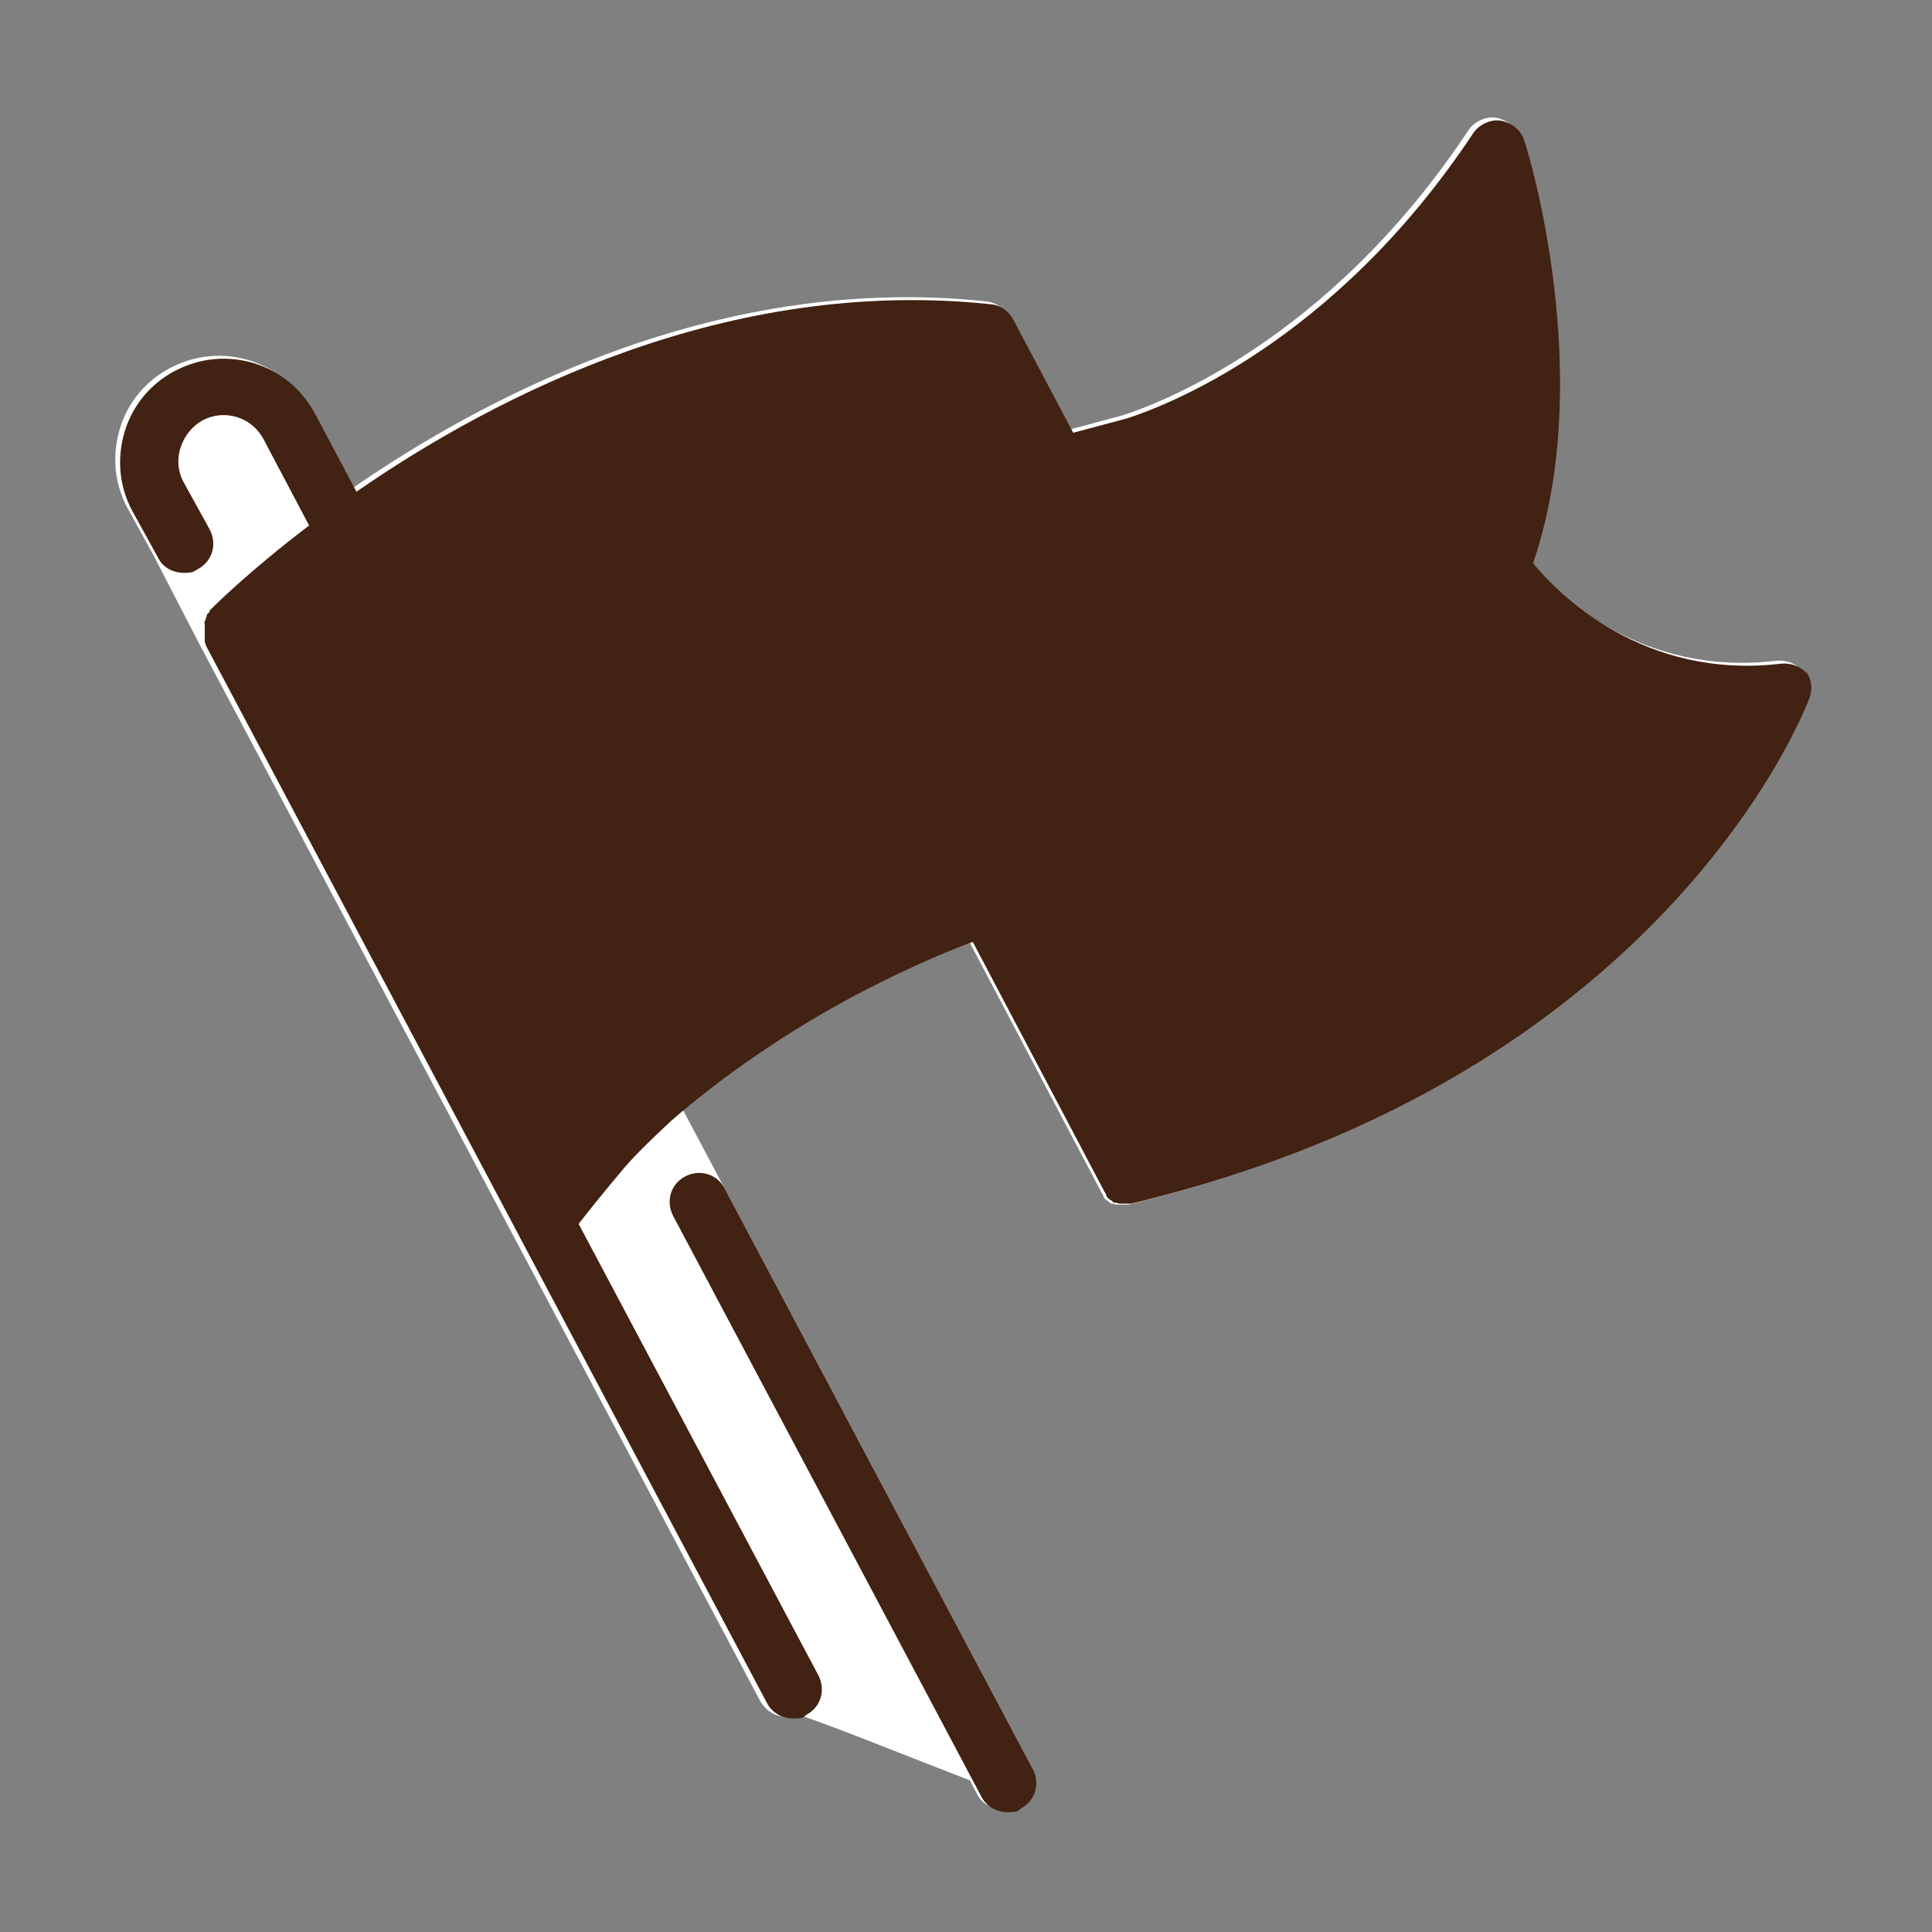
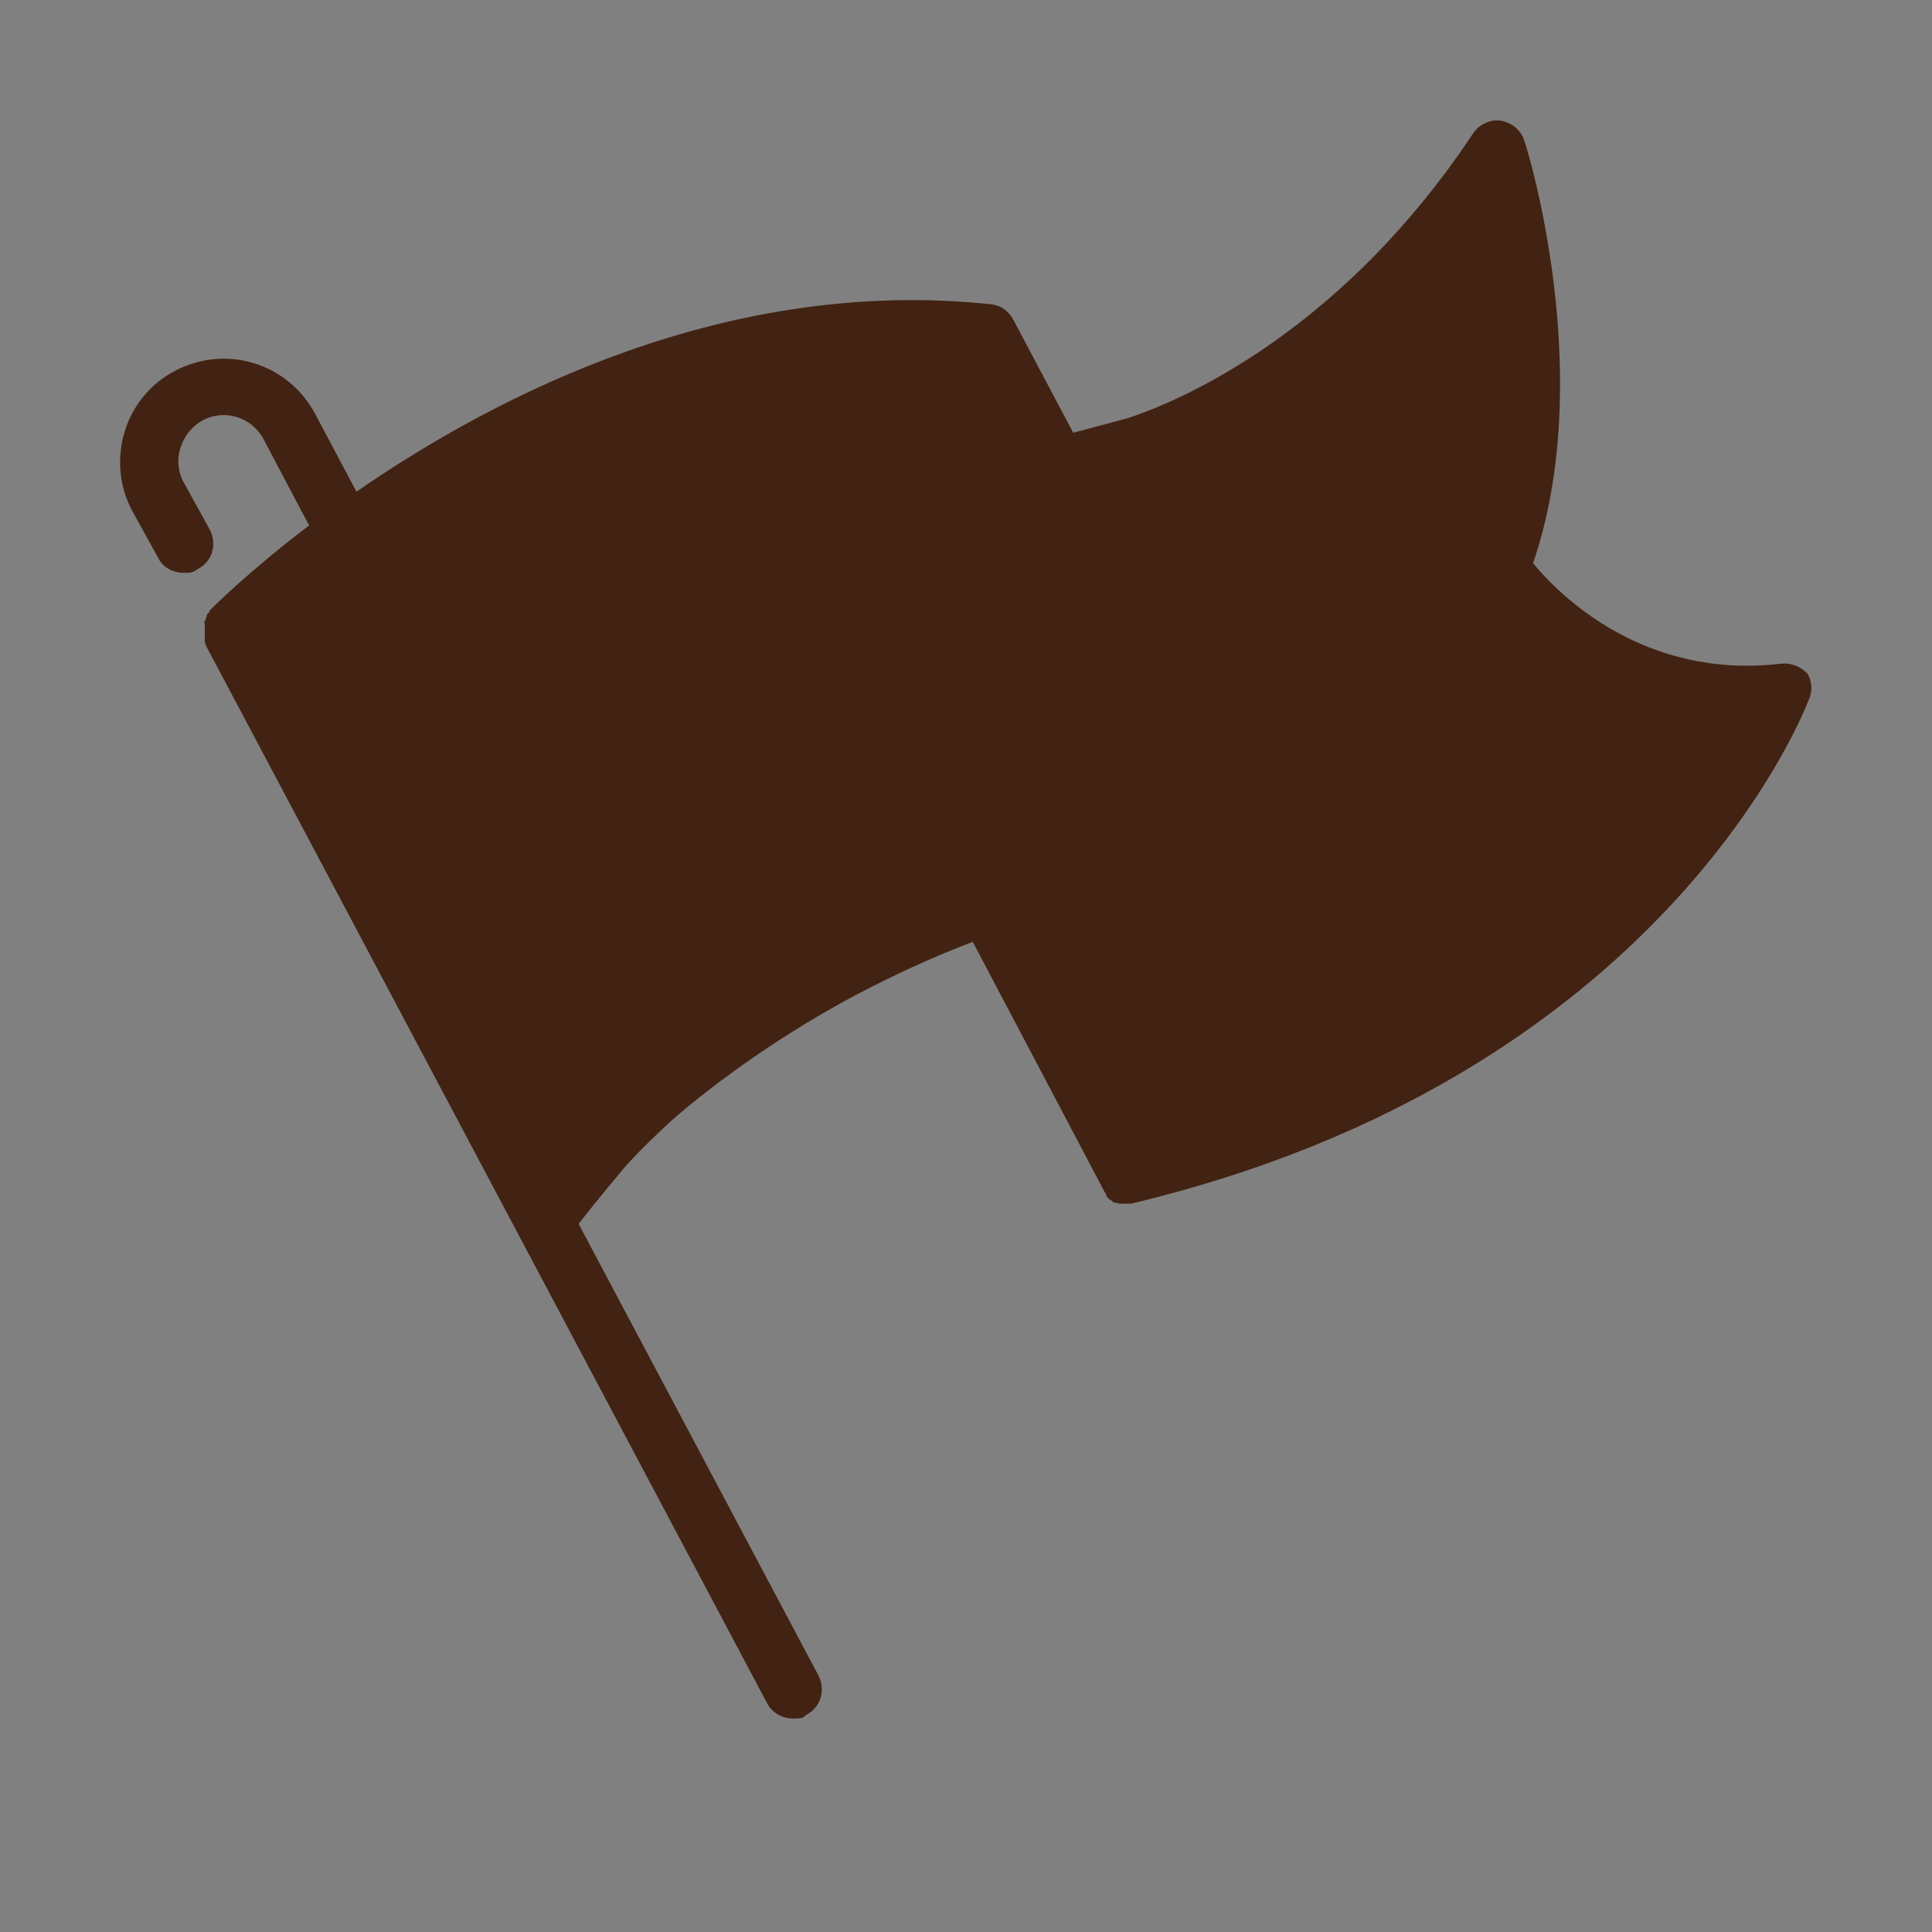
<svg xmlns="http://www.w3.org/2000/svg" version="1.1" viewBox="0 0 200 200">
  <rect x="0" y="0" width="200" height="200" fill="#808080" stroke="none" />
  <defs>
    <style>
      .cls-1 {
        fill: #fff;
      }

      .cls-2 {
        fill: #422212;
      }
    </style>
  </defs>
  <g>
    <g id="icon">
-       <path class="cls-1" d="M106.9,183.1l-31.9-60.1-4.3-8.1c4.9-4,11.3-8.4,17.6-11.8,4-2.1,8.1-4,12.1-5.5l13.6,25.8s0,0,0,0c0,.1.2.2.2.4h0c.1.3.3.4.4.5,0,0,0,0,0,0,.1,0,.3.2.4.3,0,0,0,0,.2,0,.1,0,.3.1.4.1,0,0,0,0,0,0h0c.2,0,.4,0,.6,0h0c.2,0,.4,0,.6,0h0c54.9-13.1,69.6-50.7,70.2-52.3.4-1,.2-2.1-.4-2.9s-1.7-1.2-2.7-1.1c-14.2,1.7-23-7.1-25.7-10.4,6.6-19.2-.5-42.7-.9-43.7-.3-1.1-1.3-1.9-2.4-2.1-1.1-.2-2.3.4-2.9,1.3-14.6,22-32.4,28.4-35.8,29.5l-5.6,1.5-6.2-11.7c-.5-.9-1.3-1.5-2.3-1.6-27.2-2.9-51.1,9.3-65.7,19.4l-4.3-8.1c-2.8-5.2-9.2-7.2-14.5-4.4-2.5,1.3-4.4,3.6-5.2,6.3s-.6,5.6.8,8.2l2.7,4.9,4.7,9.1,58.1,109.5s1.2,2.3,3.8,1.4c1.8.4,11.4,4.3,17.9,6.8.5,1,0,0,.9,1.7.9,1.4,3,1.6,4,.9,2.4-1.7,1.1-4,1.1-4h0Z" />
      <g>
-         <path class="cls-2" d="M75,123c-.8-1.5-2.6-2-4.1-1.2-1.5.8-2,2.6-1.2,4.1l31.9,60.1c.5,1,1.6,1.6,2.7,1.6s1-.1,1.4-.4c1.5-.8,2-2.6,1.2-4.1,0,0-31.9-60.1-31.9-60.1Z" />
        <path class="cls-2" d="M187.1,69.8c-.6-.8-1.7-1.2-2.7-1.1-14.2,1.7-23-7.1-25.7-10.4,6.6-19.2-.5-42.7-.9-43.7-.3-1.1-1.3-1.9-2.4-2.1-1.1-.2-2.3.4-2.9,1.3-14.6,22-32.4,28.4-35.8,29.5l-5.6,1.5-6.2-11.7c-.5-.9-1.3-1.5-2.3-1.6-27.2-2.9-51.1,9.3-65.7,19.4l-4.3-8.1c-2.8-5.2-9.2-7.2-14.5-4.4-2.5,1.3-4.4,3.6-5.2,6.3s-.6,5.6.8,8.2l2.7,4.9c.5,1,1.6,1.5,2.6,1.5s1-.1,1.5-.4c1.5-.8,2-2.6,1.2-4.1l-2.7-4.9c-.6-1.1-.7-2.4-.3-3.6.4-1.2,1.2-2.2,2.3-2.8,2.3-1.2,5.1-.3,6.3,2l4.7,8.9c-6.2,4.7-9.9,8.4-10.3,8.8,0,0,0,0,0,.1,0,0-.1.2-.2.2,0,0-.1.2-.1.2,0,0,0,.2-.1.3,0,0,0,.2-.1.3s0,.2,0,.3,0,.2,0,.3c0,0,0,.2,0,.3v.3c0,0,0,.2,0,.3,0,0,0,.2,0,.3,0,0,0,.2,0,.3,0,0,0,.2.1.3,0,0,0,0,0,.1l58.1,109.5c.5,1,1.6,1.6,2.7,1.6s1-.1,1.4-.4c1.5-.8,2-2.6,1.2-4.1l-24.8-46.7c.7-.9,2.1-2.7,4.8-5.9,1.4-1.6,3-3.1,4.7-4.7,5-4.4,12.2-9.4,19.2-13.1,4-2.1,8.1-4,12.1-5.5l13.6,25.8s0,0,0,0c0,.1.2.2.2.4h0c.1.3.3.4.4.5,0,0,0,0,0,0,.1,0,.3.2.4.3,0,0,0,0,.2,0,.1,0,.3.1.4.1,0,0,0,0,0,0h0c.2,0,.4,0,.6,0h0c.2,0,.4,0,.6,0h0c54.9-13.1,69.6-50.7,70.2-52.3.4-1,.2-2.1-.4-2.9Z" />
      </g>
    </g>
  </g>
</svg>